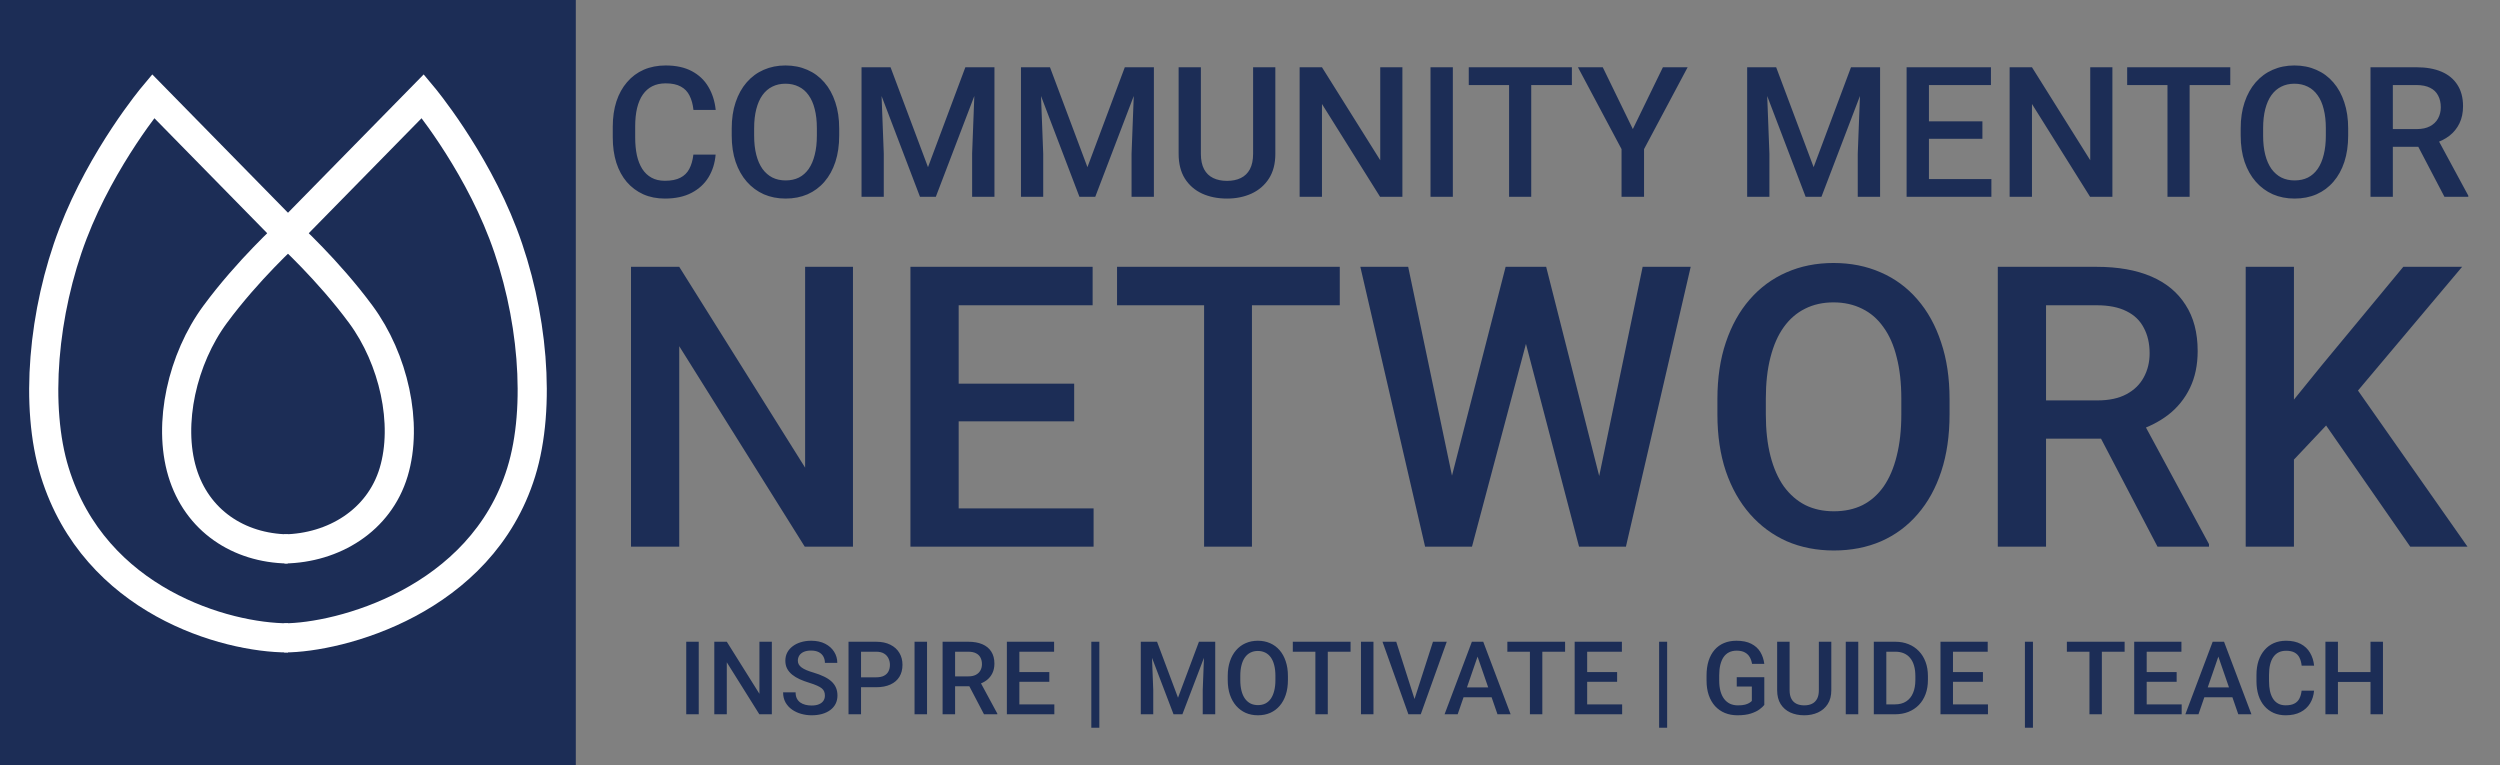
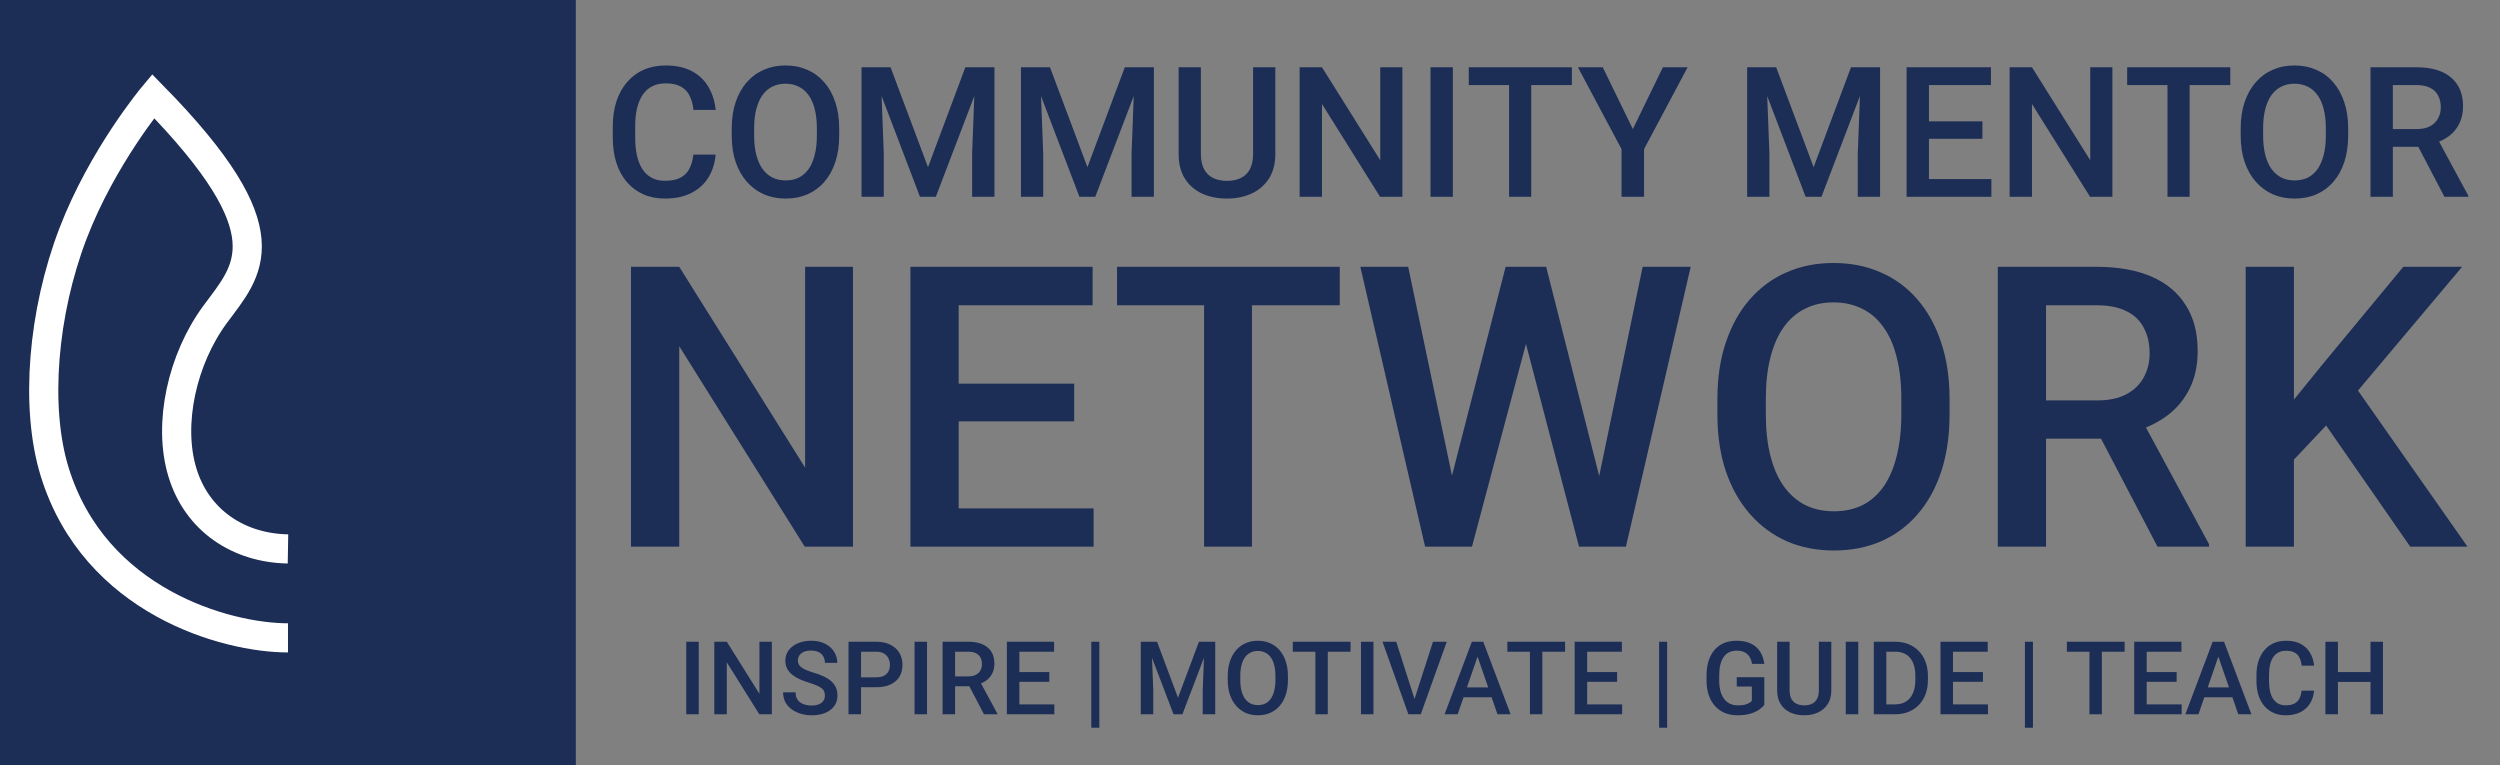
<svg xmlns="http://www.w3.org/2000/svg" width="343" height="105" viewBox="0 0 343 105" fill="none">
  <rect x="0" y="0" width="343" height="105" fill="#808080" stroke="none" />
  <path d="M117.028 36.609V75H110.41L93.192 47.499V75H86.574V36.609H93.192L110.463 64.163V36.609H117.028ZM150.04 69.753V75H129.658V69.753H150.04ZM131.53 36.609V75H124.912V36.609H131.53ZM147.377 52.641V57.809H129.658V52.641H147.377ZM149.908 36.609V41.883H129.658V36.609H149.908ZM171.767 36.609V75H165.201V36.609H171.767ZM183.816 36.609V41.883H153.257V36.609H183.816ZM198.925 66.378L206.571 36.609H210.579L210.131 44.282L201.957 75H197.791L198.925 66.378ZM193.203 36.609L199.399 66.141L199.953 75H195.523L186.638 36.609H193.203ZM219.254 66.061L225.371 36.609H231.963L223.077 75H218.647L219.254 66.061ZM212.135 36.609L219.702 66.457L220.81 75H216.644L208.602 44.282L208.18 36.609H212.135ZM267.479 54.75V56.859C267.479 59.76 267.102 62.361 266.346 64.664C265.59 66.967 264.509 68.927 263.103 70.544C261.714 72.161 260.044 73.4 258.093 74.262C256.142 75.106 253.979 75.527 251.606 75.527C249.251 75.527 247.098 75.106 245.146 74.262C243.213 73.4 241.534 72.161 240.11 70.544C238.687 68.927 237.579 66.967 236.788 64.664C236.015 62.361 235.628 59.76 235.628 56.859V54.75C235.628 51.85 236.015 49.257 236.788 46.972C237.562 44.669 238.651 42.709 240.058 41.092C241.481 39.457 243.16 38.218 245.094 37.374C247.045 36.513 249.198 36.082 251.554 36.082C253.927 36.082 256.089 36.513 258.04 37.374C259.991 38.218 261.67 39.457 263.076 41.092C264.482 42.709 265.563 44.669 266.319 46.972C267.093 49.257 267.479 51.85 267.479 54.75ZM260.861 56.859V54.697C260.861 52.553 260.65 50.663 260.229 49.028C259.824 47.376 259.218 45.996 258.409 44.889C257.618 43.764 256.643 42.92 255.482 42.357C254.322 41.777 253.013 41.487 251.554 41.487C250.095 41.487 248.794 41.777 247.651 42.357C246.509 42.92 245.533 43.764 244.725 44.889C243.934 45.996 243.327 47.376 242.905 49.028C242.483 50.663 242.272 52.553 242.272 54.697V56.859C242.272 59.004 242.483 60.902 242.905 62.555C243.327 64.207 243.942 65.605 244.751 66.747C245.577 67.872 246.562 68.725 247.704 69.305C248.847 69.867 250.147 70.148 251.606 70.148C253.083 70.148 254.393 69.867 255.535 69.305C256.678 68.725 257.645 67.872 258.436 66.747C259.227 65.605 259.824 64.207 260.229 62.555C260.65 60.902 260.861 59.004 260.861 56.859ZM274.098 36.609H287.677C290.595 36.609 293.082 37.049 295.139 37.928C297.195 38.807 298.769 40.107 299.858 41.83C300.966 43.535 301.52 45.645 301.52 48.158C301.52 50.074 301.168 51.762 300.465 53.221C299.762 54.68 298.769 55.91 297.485 56.912C296.202 57.897 294.673 58.661 292.897 59.206L290.894 60.182H278.686L278.633 54.935H287.782C289.364 54.935 290.683 54.653 291.737 54.091C292.792 53.528 293.583 52.764 294.11 51.797C294.655 50.812 294.928 49.705 294.928 48.475C294.928 47.139 294.664 45.978 294.137 44.994C293.627 43.992 292.836 43.227 291.764 42.7C290.691 42.155 289.329 41.883 287.677 41.883H280.716V75H274.098V36.609ZM296.009 75L286.991 57.756L293.926 57.73L303.075 74.657V75H296.009ZM314.729 36.609V75H308.111V36.609H314.729ZM337.801 36.609L322.244 55.093L313.385 64.48L312.225 57.914L318.553 50.109L329.732 36.609H337.801ZM330.682 75L318.052 56.807L322.613 52.298L338.539 75H330.682Z" fill="#1C2D56" />
  <path d="M95.131 21.214H98.183C98.085 22.378 97.759 23.415 97.206 24.327C96.653 25.23 95.876 25.942 94.874 26.463C93.874 26.984 92.657 27.244 91.225 27.244C90.126 27.244 89.137 27.049 88.258 26.658C87.379 26.259 86.627 25.698 86 24.974C85.373 24.241 84.893 23.358 84.56 22.325C84.234 21.291 84.071 20.136 84.071 18.858V17.381C84.071 16.103 84.238 14.948 84.572 13.914C84.914 12.88 85.402 11.998 86.037 11.265C86.671 10.525 87.432 9.959 88.319 9.568C89.215 9.178 90.22 8.982 91.335 8.982C92.751 8.982 93.947 9.243 94.923 9.764C95.9 10.284 96.657 11.005 97.194 11.924C97.739 12.844 98.073 13.898 98.195 15.086H95.143C95.062 14.321 94.883 13.666 94.606 13.121C94.337 12.575 93.939 12.16 93.41 11.876C92.881 11.582 92.189 11.436 91.335 11.436C90.635 11.436 90.024 11.566 89.503 11.827C88.983 12.087 88.547 12.47 88.197 12.974C87.847 13.479 87.583 14.101 87.404 14.842C87.233 15.574 87.147 16.412 87.147 17.356V18.858C87.147 19.753 87.225 20.567 87.379 21.299C87.542 22.024 87.786 22.646 88.112 23.167C88.445 23.688 88.869 24.091 89.381 24.375C89.894 24.66 90.508 24.803 91.225 24.803C92.095 24.803 92.799 24.664 93.336 24.388C93.882 24.111 94.293 23.708 94.569 23.179C94.854 22.642 95.041 21.987 95.131 21.214ZM115.138 17.625V18.602C115.138 19.944 114.963 21.149 114.613 22.215C114.263 23.281 113.763 24.188 113.112 24.937C112.469 25.686 111.696 26.259 110.792 26.658C109.889 27.049 108.888 27.244 107.79 27.244C106.699 27.244 105.702 27.049 104.799 26.658C103.904 26.259 103.126 25.686 102.467 24.937C101.808 24.188 101.295 23.281 100.929 22.215C100.571 21.149 100.392 19.944 100.392 18.602V17.625C100.392 16.282 100.571 15.082 100.929 14.024C101.287 12.958 101.792 12.05 102.443 11.302C103.102 10.545 103.879 9.971 104.774 9.581C105.678 9.182 106.675 8.982 107.765 8.982C108.864 8.982 109.865 9.182 110.768 9.581C111.671 9.971 112.449 10.545 113.1 11.302C113.751 12.05 114.251 12.958 114.601 14.024C114.959 15.082 115.138 16.282 115.138 17.625ZM112.074 18.602V17.601C112.074 16.608 111.977 15.733 111.781 14.976C111.594 14.211 111.313 13.572 110.939 13.06C110.573 12.539 110.121 12.148 109.584 11.888C109.047 11.619 108.441 11.485 107.765 11.485C107.09 11.485 106.487 11.619 105.958 11.888C105.43 12.148 104.978 12.539 104.604 13.06C104.237 13.572 103.957 14.211 103.761 14.976C103.566 15.733 103.468 16.608 103.468 17.601V18.602C103.468 19.594 103.566 20.473 103.761 21.238C103.957 22.003 104.241 22.65 104.616 23.179C104.998 23.7 105.454 24.095 105.983 24.363C106.512 24.624 107.114 24.754 107.79 24.754C108.473 24.754 109.079 24.624 109.608 24.363C110.137 24.095 110.585 23.7 110.951 23.179C111.317 22.65 111.594 22.003 111.781 21.238C111.977 20.473 112.074 19.594 112.074 18.602ZM119.447 9.227H122.182L127.321 22.935L132.448 9.227H135.182L128.395 27H126.222L119.447 9.227ZM118.202 9.227H120.802L121.254 21.092V27H118.202V9.227ZM133.827 9.227H136.439V27H133.375V21.092L133.827 9.227ZM141.322 9.227H144.057L149.196 22.935L154.323 9.227H157.057L150.27 27H148.097L141.322 9.227ZM140.077 9.227H142.677L143.129 21.092V27H140.077V9.227ZM155.702 9.227H158.314V27H155.25V21.092L155.702 9.227ZM171.925 9.227H174.977V21.104C174.977 22.455 174.684 23.586 174.098 24.498C173.512 25.409 172.715 26.097 171.706 26.561C170.705 27.016 169.586 27.244 168.349 27.244C167.071 27.244 165.932 27.016 164.931 26.561C163.93 26.097 163.14 25.409 162.562 24.498C161.993 23.586 161.708 22.455 161.708 21.104V9.227H164.76V21.104C164.76 21.959 164.906 22.662 165.199 23.216C165.492 23.761 165.907 24.164 166.444 24.424C166.981 24.685 167.616 24.815 168.349 24.815C169.081 24.815 169.712 24.685 170.241 24.424C170.778 24.164 171.193 23.761 171.486 23.216C171.779 22.662 171.925 21.959 171.925 21.104V9.227ZM192.409 9.227V27H189.345L181.374 14.268V27H178.31V9.227H181.374L189.369 21.983V9.227H192.409ZM199.33 9.227V27H196.266V9.227H199.33ZM210.084 9.227V27H207.045V9.227H210.084ZM215.663 9.227V11.668H201.515V9.227H215.663ZM219.899 9.227L224.025 17.71L228.151 9.227H231.544L225.563 20.457V27H222.475V20.457L216.493 9.227H219.899ZM240.956 9.227H243.69L248.83 22.935L253.957 9.227H256.691L249.904 27H247.731L240.956 9.227ZM239.711 9.227H242.311L242.763 21.092V27H239.711V9.227ZM255.336 9.227H257.948V27H254.884V21.092L255.336 9.227ZM273.219 24.571V27H263.783V24.571H273.219ZM264.65 9.227V27H261.586V9.227H264.65ZM271.986 16.648V19.041H263.783V16.648H271.986ZM273.158 9.227V11.668H263.783V9.227H273.158ZM289.821 9.227V27H286.757L278.786 14.268V27H275.722V9.227H278.786L286.781 21.983V9.227H289.821ZM300.417 9.227V27H297.377V9.227H300.417ZM305.995 9.227V11.668H291.847V9.227H305.995ZM322.169 17.625V18.602C322.169 19.944 321.994 21.149 321.645 22.215C321.295 23.281 320.794 24.188 320.143 24.937C319.5 25.686 318.727 26.259 317.824 26.658C316.92 27.049 315.919 27.244 314.821 27.244C313.73 27.244 312.733 27.049 311.83 26.658C310.935 26.259 310.158 25.686 309.499 24.937C308.839 24.188 308.327 23.281 307.96 22.215C307.602 21.149 307.423 19.944 307.423 18.602V17.625C307.423 16.282 307.602 15.082 307.96 14.024C308.319 12.958 308.823 12.05 309.474 11.302C310.133 10.545 310.91 9.971 311.806 9.581C312.709 9.182 313.706 8.982 314.796 8.982C315.895 8.982 316.896 9.182 317.799 9.581C318.703 9.971 319.48 10.545 320.131 11.302C320.782 12.05 321.282 12.958 321.632 14.024C321.99 15.082 322.169 16.282 322.169 17.625ZM319.105 18.602V17.601C319.105 16.608 319.008 15.733 318.812 14.976C318.625 14.211 318.345 13.572 317.97 13.06C317.604 12.539 317.152 12.148 316.615 11.888C316.078 11.619 315.472 11.485 314.796 11.485C314.121 11.485 313.519 11.619 312.99 11.888C312.461 12.148 312.009 12.539 311.635 13.06C311.269 13.572 310.988 14.211 310.792 14.976C310.597 15.733 310.5 16.608 310.5 17.601V18.602C310.5 19.594 310.597 20.473 310.792 21.238C310.988 22.003 311.273 22.65 311.647 23.179C312.029 23.7 312.485 24.095 313.014 24.363C313.543 24.624 314.145 24.754 314.821 24.754C315.504 24.754 316.111 24.624 316.64 24.363C317.169 24.095 317.616 23.7 317.982 23.179C318.349 22.65 318.625 22.003 318.812 21.238C319.008 20.473 319.105 19.594 319.105 18.602ZM325.233 9.227H331.52C332.871 9.227 334.022 9.43 334.975 9.837C335.927 10.244 336.655 10.846 337.16 11.644C337.672 12.433 337.929 13.409 337.929 14.573C337.929 15.46 337.766 16.241 337.44 16.917C337.115 17.592 336.655 18.162 336.061 18.626C335.467 19.082 334.759 19.436 333.937 19.688L333.009 20.14H327.357L327.333 17.71H331.569C332.301 17.71 332.912 17.58 333.4 17.32C333.888 17.059 334.254 16.705 334.499 16.258C334.751 15.802 334.877 15.289 334.877 14.72C334.877 14.101 334.755 13.564 334.511 13.108C334.275 12.645 333.909 12.29 333.412 12.046C332.916 11.794 332.285 11.668 331.52 11.668H328.297V27H325.233V9.227ZM335.377 27L331.203 19.017L334.413 19.004L338.649 26.841V27H335.377Z" fill="#1C2D56" />
  <rect width="79" height="105" fill="#1C2D56" />
-   <path d="M39 87.516C46.5 87.516 66.011 82.524 71.511 64.774C74.285 55.822 73.12 42.778 69.011 32.047C64.972 21.501 58.011 13.188 58.011 13.188C58.011 13.188 46.736 24.682 39.511 32.047C39.511 32.047 45.012 37.039 49.511 43.141C54.011 49.243 56.011 58.118 54.011 64.774C52.011 71.43 45.769 75.197 39 75.313" stroke="white" stroke-width="4" />
-   <path d="M39.511 87.516C31 87.516 13.012 82.524 7.512 64.774C4.738 55.822 5.902 42.778 10.012 32.047C14.05 21.501 21.011 13.188 21.011 13.188C21.011 13.188 32.286 24.682 39.511 32.047C39.511 32.047 34.01 37.039 29.511 43.141C25.012 49.243 23.012 58.118 25.012 64.774C27.012 71.43 32.742 75.197 39.511 75.313" stroke="white" stroke-width="4" />
+   <path d="M39.511 87.516C31 87.516 13.012 82.524 7.512 64.774C4.738 55.822 5.902 42.778 10.012 32.047C14.05 21.501 21.011 13.188 21.011 13.188C39.511 32.047 34.01 37.039 29.511 43.141C25.012 49.243 23.012 58.118 25.012 64.774C27.012 71.43 32.742 75.197 39.511 75.313" stroke="white" stroke-width="4" />
  <path d="M95.868 88.047V98H94.152V88.047H95.868ZM105.896 88.047V98H104.181L99.717 90.87V98H98.001V88.047H99.717L104.194 95.19V88.047H105.896ZM113.177 95.436C113.177 95.231 113.145 95.049 113.081 94.89C113.022 94.73 112.915 94.584 112.76 94.452C112.605 94.32 112.386 94.192 112.104 94.069C111.826 93.942 111.47 93.812 111.037 93.68C110.563 93.534 110.126 93.372 109.725 93.194C109.328 93.012 108.982 92.802 108.686 92.565C108.389 92.324 108.159 92.048 107.995 91.738C107.831 91.424 107.749 91.061 107.749 90.651C107.749 90.246 107.833 89.877 108.002 89.544C108.175 89.211 108.419 88.924 108.733 88.683C109.052 88.436 109.428 88.247 109.861 88.115C110.294 87.978 110.773 87.91 111.297 87.91C112.035 87.91 112.671 88.047 113.204 88.32C113.742 88.594 114.154 88.961 114.441 89.421C114.733 89.881 114.879 90.389 114.879 90.945H113.177C113.177 90.617 113.106 90.328 112.965 90.077C112.828 89.822 112.618 89.621 112.336 89.476C112.058 89.33 111.705 89.257 111.276 89.257C110.871 89.257 110.534 89.318 110.265 89.441C109.996 89.564 109.795 89.731 109.663 89.94C109.531 90.15 109.465 90.387 109.465 90.651C109.465 90.838 109.508 91.009 109.595 91.164C109.681 91.314 109.813 91.456 109.991 91.588C110.169 91.716 110.392 91.836 110.661 91.95C110.93 92.064 111.247 92.174 111.611 92.278C112.163 92.442 112.644 92.625 113.054 92.825C113.464 93.021 113.806 93.245 114.079 93.495C114.353 93.746 114.558 94.031 114.694 94.35C114.831 94.664 114.899 95.022 114.899 95.423C114.899 95.842 114.815 96.22 114.646 96.558C114.478 96.89 114.236 97.175 113.922 97.412C113.612 97.644 113.238 97.825 112.801 97.952C112.368 98.075 111.885 98.137 111.352 98.137C110.873 98.137 110.401 98.073 109.937 97.945C109.476 97.818 109.057 97.624 108.679 97.364C108.3 97.1 108 96.772 107.776 96.38C107.553 95.983 107.441 95.521 107.441 94.992H109.157C109.157 95.316 109.212 95.591 109.321 95.819C109.435 96.047 109.592 96.234 109.793 96.38C109.993 96.521 110.226 96.626 110.49 96.694C110.759 96.763 111.046 96.797 111.352 96.797C111.753 96.797 112.088 96.74 112.356 96.626C112.63 96.512 112.835 96.353 112.972 96.147C113.108 95.942 113.177 95.705 113.177 95.436ZM120.197 94.288H117.606V92.928H120.197C120.648 92.928 121.013 92.855 121.291 92.709C121.569 92.563 121.772 92.363 121.899 92.107C122.032 91.848 122.098 91.551 122.098 91.219C122.098 90.904 122.032 90.61 121.899 90.337C121.772 90.059 121.569 89.836 121.291 89.667C121.013 89.498 120.648 89.414 120.197 89.414H118.133V98H116.417V88.047H120.197C120.967 88.047 121.621 88.184 122.159 88.457C122.701 88.726 123.114 89.1 123.396 89.578C123.679 90.052 123.82 90.594 123.82 91.205C123.82 91.848 123.679 92.399 123.396 92.859C123.114 93.32 122.701 93.673 122.159 93.919C121.621 94.165 120.967 94.288 120.197 94.288ZM127.19 88.047V98H125.475V88.047H127.19ZM129.323 88.047H132.844C133.6 88.047 134.245 88.161 134.778 88.389C135.312 88.617 135.719 88.954 136.002 89.4C136.289 89.842 136.433 90.389 136.433 91.041C136.433 91.538 136.341 91.975 136.159 92.353C135.977 92.732 135.719 93.051 135.387 93.311C135.054 93.566 134.658 93.764 134.197 93.905L133.678 94.158H130.513L130.499 92.798H132.871C133.281 92.798 133.623 92.725 133.896 92.579C134.17 92.433 134.375 92.235 134.512 91.984C134.653 91.729 134.724 91.442 134.724 91.123C134.724 90.777 134.655 90.476 134.519 90.221C134.386 89.961 134.181 89.763 133.903 89.626C133.625 89.485 133.272 89.414 132.844 89.414H131.039V98H129.323V88.047ZM135.004 98L132.666 93.529L134.464 93.522L136.836 97.911V98H135.004ZM144.656 96.64V98H139.372V96.64H144.656ZM139.857 88.047V98H138.142V88.047H139.857ZM143.966 92.203V93.543H139.372V92.203H143.966ZM144.622 88.047V89.414H139.372V88.047H144.622ZM150.829 88.047V99.846H149.729V88.047H150.829ZM157.214 88.047H158.745L161.623 95.724L164.494 88.047H166.025L162.225 98H161.008L157.214 88.047ZM156.517 88.047H157.973L158.226 94.691V98H156.517V88.047ZM165.267 88.047H166.729V98H165.014V94.691L165.267 88.047ZM176.703 92.75V93.297C176.703 94.049 176.605 94.723 176.409 95.32C176.213 95.917 175.933 96.425 175.568 96.845C175.208 97.264 174.775 97.585 174.27 97.809C173.764 98.027 173.203 98.137 172.588 98.137C171.977 98.137 171.419 98.027 170.913 97.809C170.412 97.585 169.977 97.264 169.607 96.845C169.238 96.425 168.951 95.917 168.746 95.32C168.546 94.723 168.445 94.049 168.445 93.297V92.75C168.445 91.998 168.546 91.326 168.746 90.733C168.947 90.136 169.229 89.628 169.594 89.209C169.963 88.785 170.398 88.464 170.899 88.245C171.405 88.022 171.964 87.91 172.574 87.91C173.189 87.91 173.75 88.022 174.256 88.245C174.762 88.464 175.197 88.785 175.562 89.209C175.926 89.628 176.206 90.136 176.402 90.733C176.603 91.326 176.703 91.998 176.703 92.75ZM174.987 93.297V92.736C174.987 92.18 174.933 91.69 174.823 91.267C174.718 90.838 174.561 90.481 174.352 90.193C174.146 89.902 173.894 89.683 173.593 89.537C173.292 89.387 172.952 89.311 172.574 89.311C172.196 89.311 171.859 89.387 171.562 89.537C171.266 89.683 171.013 89.902 170.804 90.193C170.599 90.481 170.441 90.838 170.332 91.267C170.223 91.69 170.168 92.18 170.168 92.736V93.297C170.168 93.853 170.223 94.345 170.332 94.773C170.441 95.202 170.601 95.564 170.811 95.86C171.025 96.152 171.28 96.373 171.576 96.523C171.872 96.669 172.21 96.742 172.588 96.742C172.971 96.742 173.31 96.669 173.606 96.523C173.903 96.373 174.153 96.152 174.358 95.86C174.563 95.564 174.718 95.202 174.823 94.773C174.933 94.345 174.987 93.853 174.987 93.297ZM182.172 88.047V98H180.47V88.047H182.172ZM185.296 88.047V89.414H177.373V88.047H185.296ZM188.44 88.047V98H186.725V88.047H188.44ZM193.984 96.182L196.603 88.047H198.496L194.928 98H193.649L193.984 96.182ZM191.564 88.047L194.162 96.182L194.518 98H193.232L189.678 88.047H191.564ZM202.967 89.373L199.993 98H198.195L201.941 88.047H203.09L202.967 89.373ZM205.455 98L202.475 89.373L202.345 88.047H203.5L207.26 98H205.455ZM205.312 94.309V95.669H199.897V94.309H205.312ZM211.607 88.047V98H209.905V88.047H211.607ZM214.731 88.047V89.414H206.809V88.047H214.731ZM222.559 96.64V98H217.274V96.64H222.559ZM217.76 88.047V98H216.044V88.047H217.76ZM221.868 92.203V93.543H217.274V92.203H221.868ZM222.524 88.047V89.414H217.274V88.047H222.524ZM228.731 88.047V99.846H227.631V88.047H228.731ZM242.062 92.914V96.715C241.92 96.902 241.699 97.107 241.398 97.33C241.102 97.549 240.708 97.738 240.216 97.897C239.724 98.057 239.111 98.137 238.377 98.137C237.753 98.137 237.181 98.032 236.661 97.822C236.142 97.608 235.693 97.296 235.314 96.886C234.941 96.476 234.651 95.977 234.446 95.389C234.241 94.796 234.139 94.122 234.139 93.365V92.675C234.139 91.923 234.232 91.253 234.419 90.665C234.61 90.073 234.884 89.571 235.239 89.161C235.595 88.751 236.023 88.441 236.524 88.231C237.03 88.017 237.602 87.91 238.24 87.91C239.056 87.91 239.73 88.047 240.264 88.32C240.801 88.589 241.216 88.963 241.508 89.441C241.799 89.92 241.984 90.467 242.062 91.082H240.38C240.325 90.736 240.218 90.426 240.059 90.152C239.904 89.879 239.68 89.665 239.389 89.51C239.102 89.35 238.728 89.27 238.268 89.27C237.871 89.27 237.522 89.346 237.222 89.496C236.921 89.647 236.67 89.868 236.47 90.159C236.274 90.451 236.126 90.806 236.025 91.226C235.925 91.645 235.875 92.123 235.875 92.661V93.365C235.875 93.912 235.932 94.397 236.046 94.821C236.164 95.245 236.333 95.603 236.552 95.894C236.775 96.186 237.046 96.407 237.365 96.558C237.684 96.704 238.044 96.776 238.445 96.776C238.837 96.776 239.159 96.745 239.409 96.681C239.66 96.612 239.858 96.533 240.004 96.441C240.154 96.346 240.271 96.255 240.353 96.168V94.192H238.281V92.914H242.062ZM249.547 88.047H251.256V94.698C251.256 95.455 251.092 96.088 250.764 96.599C250.436 97.109 249.989 97.494 249.424 97.754C248.863 98.009 248.237 98.137 247.544 98.137C246.828 98.137 246.19 98.009 245.63 97.754C245.069 97.494 244.627 97.109 244.304 96.599C243.985 96.088 243.825 95.455 243.825 94.698V88.047H245.534V94.698C245.534 95.177 245.616 95.571 245.78 95.881C245.944 96.186 246.177 96.412 246.478 96.558C246.778 96.704 247.134 96.776 247.544 96.776C247.954 96.776 248.307 96.704 248.604 96.558C248.904 96.412 249.137 96.186 249.301 95.881C249.465 95.571 249.547 95.177 249.547 94.698V88.047ZM254.954 88.047V98H253.238V88.047H254.954ZM259.979 98H257.853L257.866 96.64H259.979C260.594 96.64 261.109 96.505 261.523 96.236C261.943 95.967 262.257 95.582 262.467 95.081C262.681 94.58 262.788 93.983 262.788 93.29V92.75C262.788 92.212 262.727 91.736 262.604 91.321C262.485 90.907 262.307 90.558 262.07 90.275C261.838 89.993 261.551 89.779 261.209 89.633C260.872 89.487 260.482 89.414 260.04 89.414H257.812V88.047H260.04C260.701 88.047 261.305 88.159 261.852 88.382C262.398 88.601 262.87 88.917 263.267 89.332C263.668 89.747 263.975 90.243 264.189 90.822C264.404 91.401 264.511 92.048 264.511 92.764V93.29C264.511 94.005 264.404 94.653 264.189 95.231C263.975 95.81 263.668 96.307 263.267 96.722C262.866 97.132 262.387 97.449 261.831 97.672C261.28 97.891 260.662 98 259.979 98ZM258.803 88.047V98H257.087V88.047H258.803ZM272.748 96.64V98H267.464V96.64H272.748ZM267.949 88.047V98H266.233V88.047H267.949ZM272.058 92.203V93.543H267.464V92.203H272.058ZM272.714 88.047V89.414H267.464V88.047H272.714ZM278.921 88.047V99.846H277.82V88.047H278.921ZM288.375 88.047V98H286.673V88.047H288.375ZM291.499 88.047V89.414H283.576V88.047H291.499ZM299.326 96.64V98H294.042V96.64H299.326ZM294.527 88.047V98H292.812V88.047H294.527ZM298.636 92.203V93.543H294.042V92.203H298.636ZM299.292 88.047V89.414H294.042V88.047H299.292ZM304.604 89.373L301.63 98H299.832L303.578 88.047H304.727L304.604 89.373ZM307.092 98L304.111 89.373L303.981 88.047H305.137L308.896 98H307.092ZM306.948 94.309V95.669H301.534V94.309H306.948ZM315.78 94.76H317.489C317.435 95.412 317.252 95.993 316.942 96.503C316.632 97.009 316.197 97.408 315.637 97.699C315.076 97.991 314.395 98.137 313.593 98.137C312.978 98.137 312.424 98.027 311.932 97.809C311.439 97.585 311.018 97.271 310.667 96.865C310.316 96.455 310.047 95.961 309.86 95.382C309.678 94.803 309.587 94.156 309.587 93.44V92.613C309.587 91.898 309.68 91.251 309.867 90.672C310.059 90.093 310.332 89.599 310.688 89.189C311.043 88.774 311.469 88.457 311.966 88.238C312.467 88.019 313.03 87.91 313.654 87.91C314.447 87.91 315.117 88.056 315.664 88.348C316.211 88.639 316.635 89.043 316.936 89.558C317.241 90.073 317.428 90.663 317.496 91.328H315.787C315.742 90.9 315.641 90.533 315.486 90.228C315.336 89.922 315.113 89.69 314.816 89.53C314.52 89.366 314.133 89.284 313.654 89.284C313.262 89.284 312.921 89.357 312.629 89.503C312.337 89.649 312.093 89.863 311.897 90.145C311.701 90.428 311.553 90.777 311.453 91.191C311.357 91.602 311.31 92.071 311.31 92.6V93.44C311.31 93.942 311.353 94.397 311.439 94.808C311.531 95.213 311.667 95.562 311.85 95.853C312.036 96.145 312.273 96.371 312.561 96.53C312.848 96.69 313.192 96.769 313.593 96.769C314.08 96.769 314.475 96.692 314.775 96.537C315.081 96.382 315.311 96.157 315.466 95.86C315.625 95.56 315.73 95.193 315.78 94.76ZM325.624 92.203V93.564H320.34V92.203H325.624ZM320.764 88.047V98H319.048V88.047H320.764ZM326.943 88.047V98H325.234V88.047H326.943Z" fill="#1C2D56" />
</svg>